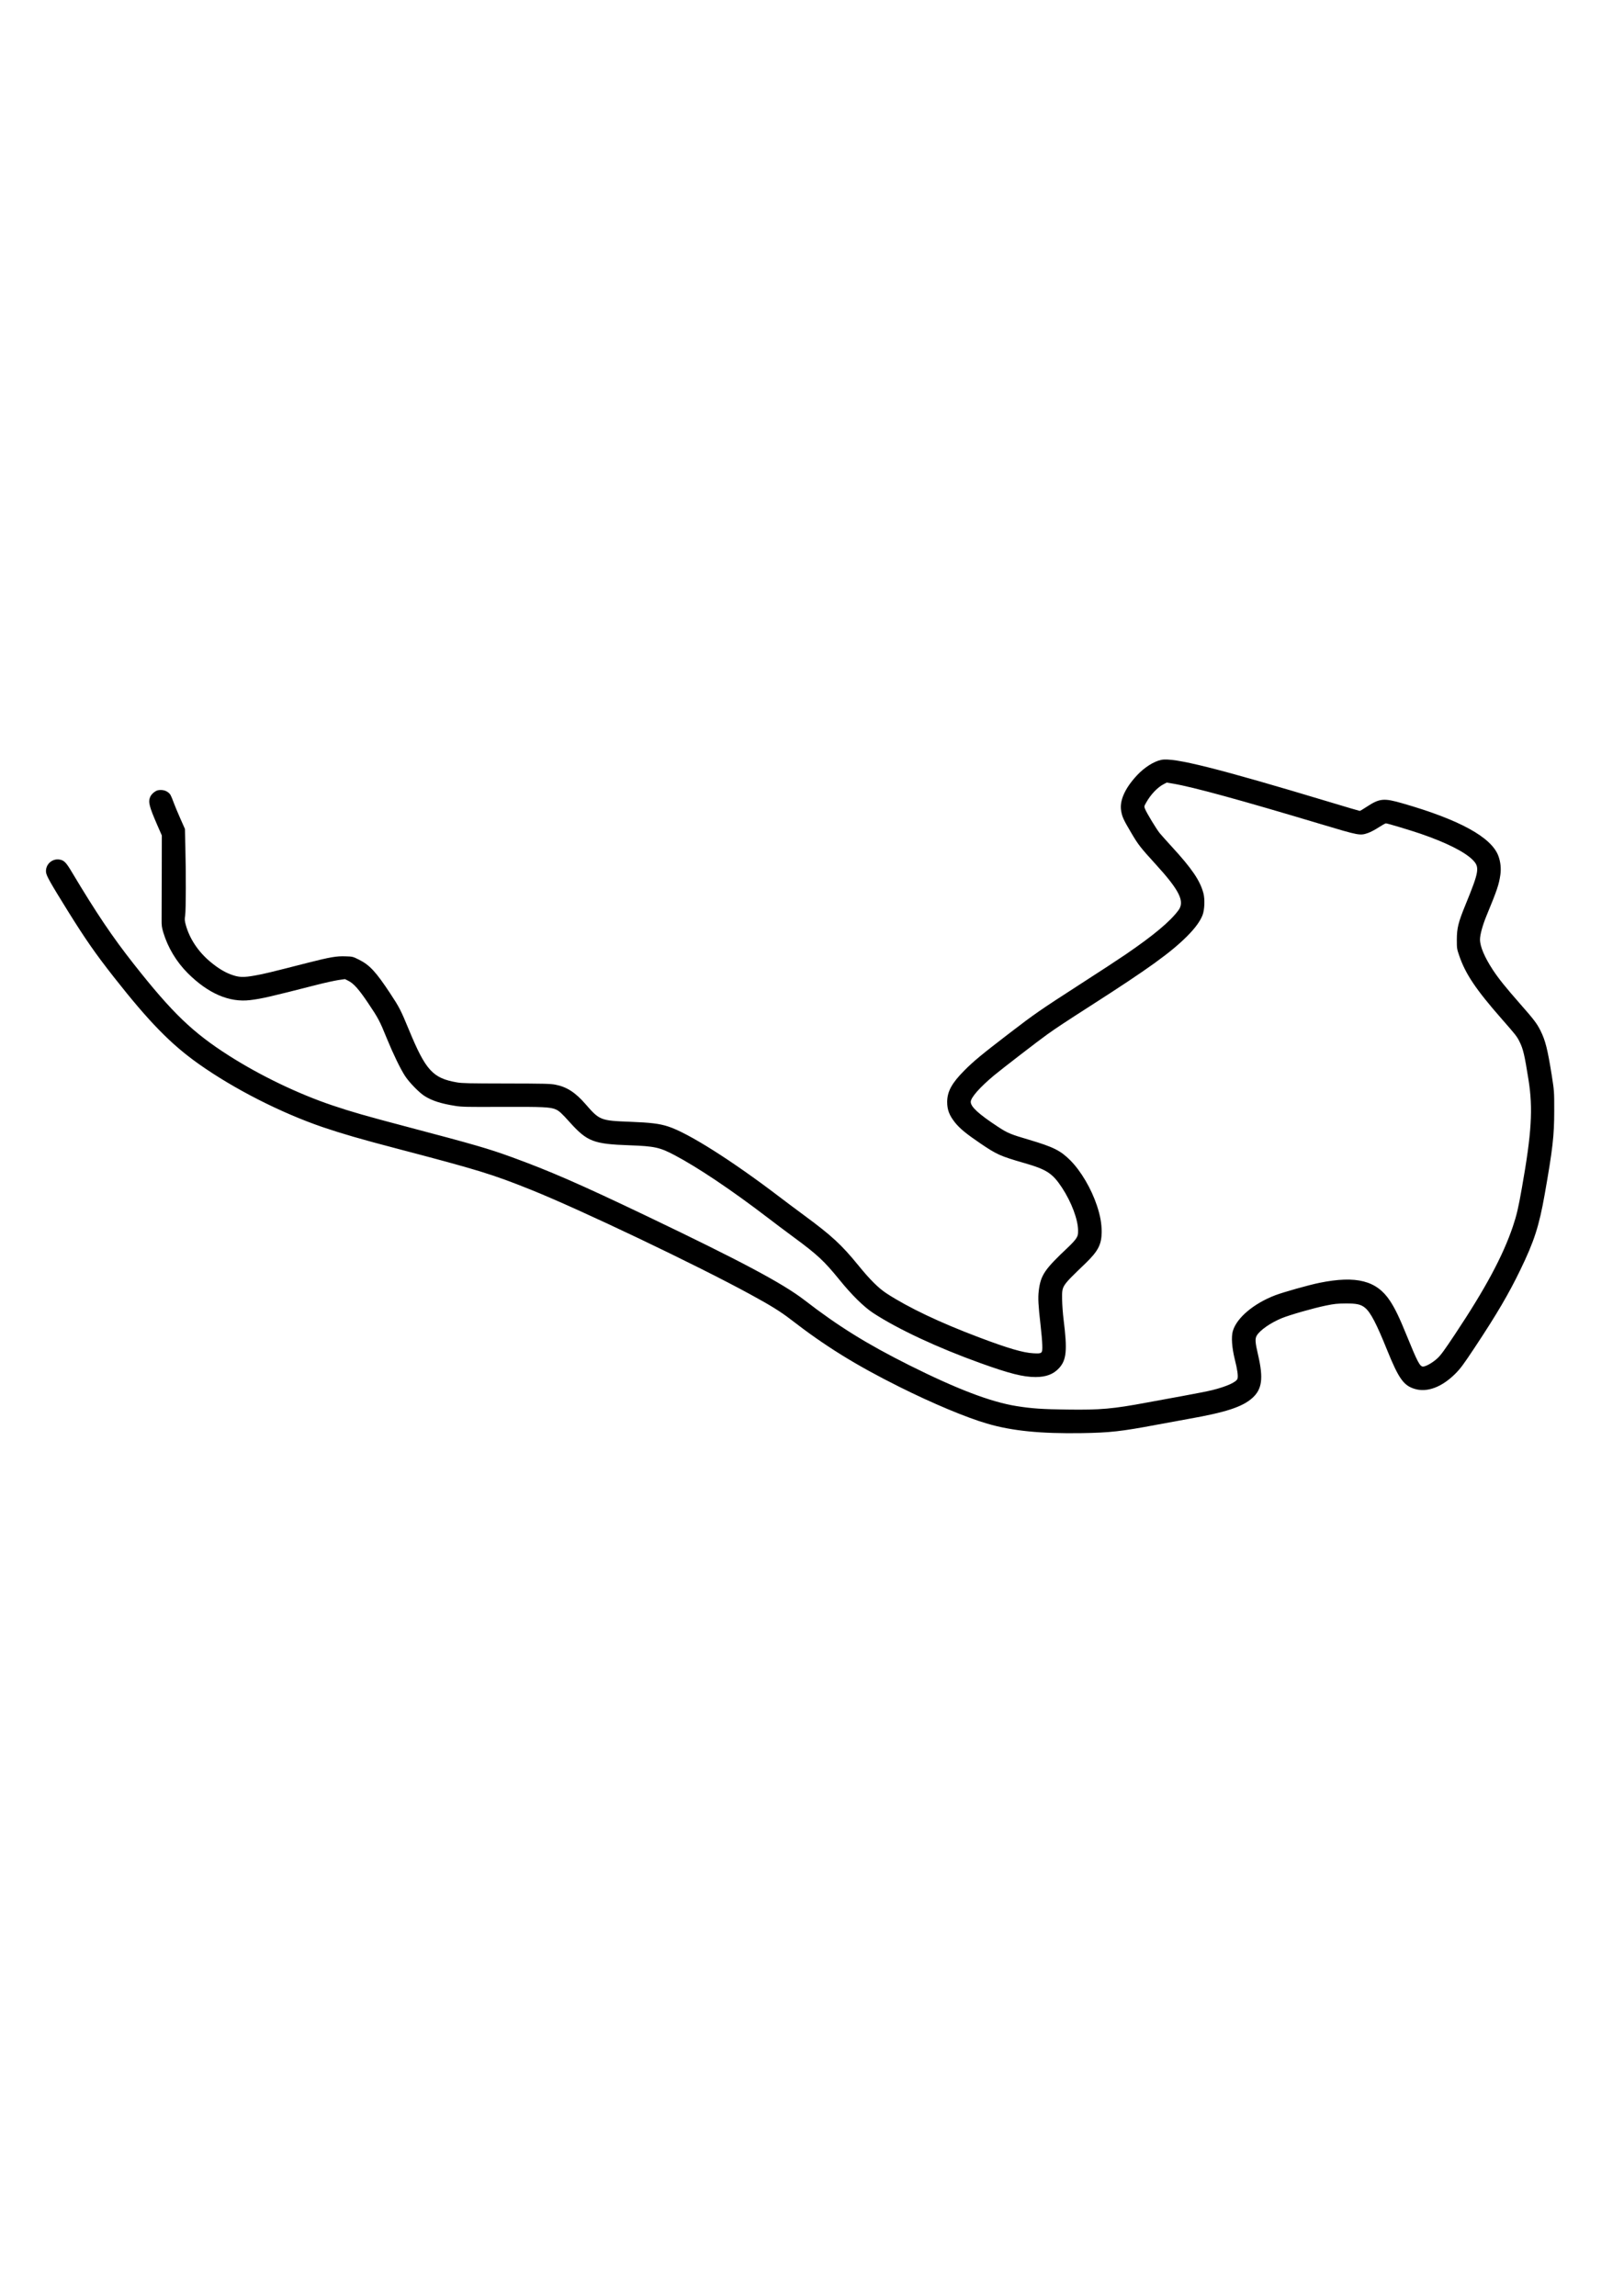
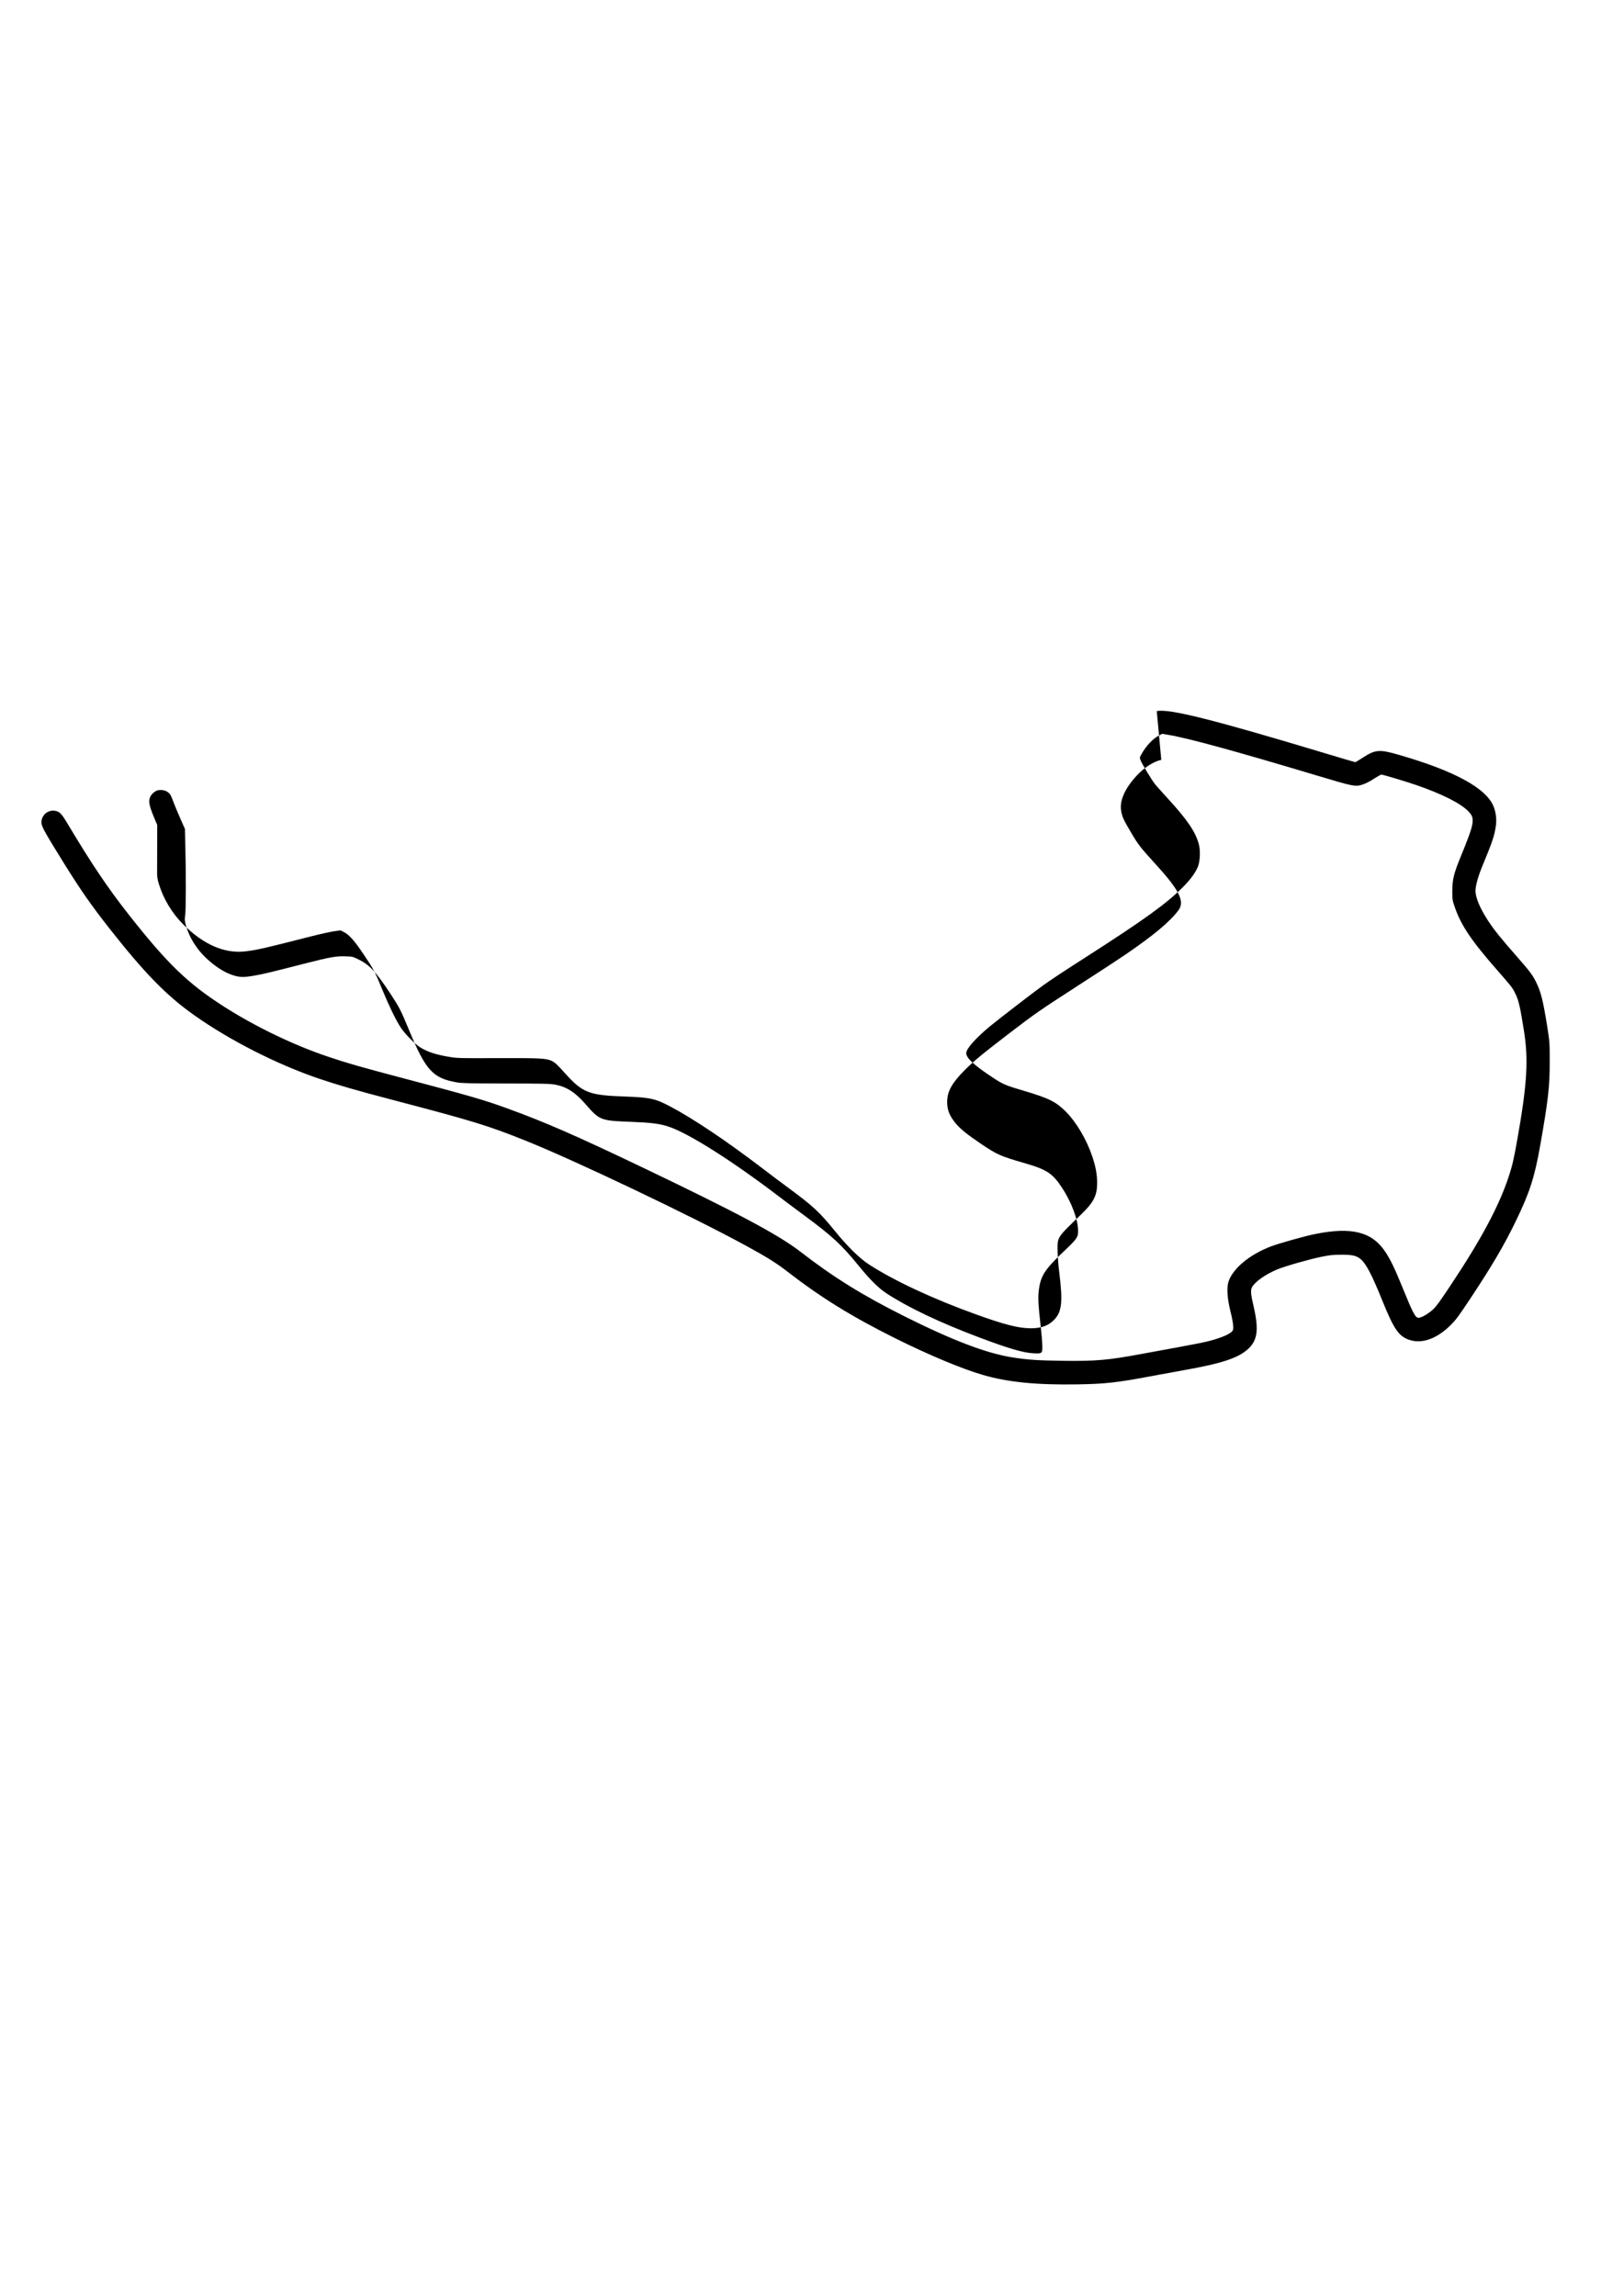
<svg xmlns="http://www.w3.org/2000/svg" version="1.0" width="100%" height="100%" viewBox="0 0 2481 3508" preserveAspectRatio="xMidYMid meet">
  <g transform="translate(0,3508) scale(0.1,-0.1)" fill="#000000" stroke="none">
-     <path d="M17741 23470 c-114 -24 -257 -115 -369 -234 -186 -199 -271 -389 -244 -545 15 -91 36 -137 148 -326 111 -190 144 -232 372 -482 372 -407 456 -577 354 -713 -129 -173 -378 -381 -805 -673 -98 -67 -410 -272 -695 -455 -624 -403 -689 -448 -1097 -761 -411 -316 -534 -417 -675 -560 -190 -191 -259 -319 -260 -477 0 -121 32 -205 120 -316 75 -93 173 -173 388 -319 251 -170 304 -194 672 -300 340 -98 429 -156 573 -374 146 -222 247 -491 247 -659 0 -63 -4 -78 -30 -119 -16 -26 -69 -84 -117 -129 -367 -345 -424 -429 -454 -671 -13 -109 -7 -222 27 -517 14 -118 26 -259 27 -313 3 -129 0 -131 -138 -124 -153 8 -383 75 -820 240 -603 227 -1083 455 -1420 674 -125 82 -255 211 -435 433 -253 310 -403 449 -815 753 -110 81 -283 210 -385 288 -726 554 -1400 981 -1705 1078 -133 43 -267 59 -576 71 -455 17 -470 23 -684 270 -154 178 -288 264 -460 297 -79 15 -170 17 -750 18 -563 1 -674 3 -755 17 -369 64 -477 183 -734 806 -123 298 -146 343 -284 552 -219 332 -315 436 -480 518 -92 46 -97 47 -203 50 -139 5 -232 -11 -579 -99 -586 -150 -660 -168 -805 -194 -178 -32 -244 -30 -366 15 -101 37 -206 102 -318 196 -183 153 -315 352 -372 559 -19 69 -20 86 -10 152 12 80 13 651 2 1068 l-6 250 -71 160 c-39 88 -83 194 -98 235 -46 123 -53 137 -90 165 -39 30 -95 41 -151 31 -43 -8 -103 -59 -121 -103 -32 -77 -15 -144 108 -428 l70 -160 -1 -585 c0 -322 -1 -634 -2 -695 -1 -94 2 -123 25 -200 70 -233 201 -451 375 -625 311 -310 633 -449 951 -411 181 22 293 48 1009 231 128 33 280 66 337 75 l104 15 52 -26 c82 -41 163 -133 305 -345 152 -226 174 -268 282 -534 98 -240 210 -471 282 -580 64 -97 213 -249 293 -300 114 -73 255 -118 471 -152 97 -16 180 -18 714 -15 631 2 739 -3 821 -39 52 -23 88 -55 217 -199 264 -292 361 -330 908 -349 388 -14 466 -32 693 -152 357 -189 865 -530 1412 -948 113 -87 297 -225 410 -308 357 -263 462 -361 695 -648 188 -232 372 -413 515 -507 380 -248 984 -530 1640 -766 442 -159 651 -212 840 -212 162 0 274 43 360 137 113 124 127 271 69 736 -12 94 -22 235 -23 312 -1 215 -17 191 360 555 191 185 243 287 244 476 0 131 -21 249 -72 403 -87 261 -244 528 -407 692 -150 150 -258 204 -632 315 -280 82 -328 102 -475 199 -293 193 -414 303 -414 379 0 66 139 224 360 408 127 105 676 528 810 624 127 91 287 197 680 449 862 553 1204 800 1450 1045 123 122 204 232 241 327 31 80 38 241 14 333 -50 194 -176 379 -485 715 -76 83 -158 175 -183 205 -49 60 -202 312 -225 372 -14 36 -14 39 18 95 69 124 176 236 270 283 l44 23 101 -17 c310 -53 1038 -253 2251 -617 591 -177 600 -179 724 -136 36 12 108 50 161 85 53 34 103 62 111 62 24 0 362 -102 528 -158 392 -135 672 -275 796 -398 113 -113 103 -173 -110 -694 -108 -264 -129 -350 -130 -525 0 -136 1 -143 37 -248 95 -278 254 -515 646 -962 218 -249 233 -267 275 -351 55 -110 77 -202 137 -582 70 -440 48 -811 -101 -1652 -55 -313 -80 -417 -138 -590 -152 -450 -419 -948 -883 -1645 -164 -247 -219 -323 -272 -371 -71 -65 -174 -124 -217 -124 -49 0 -86 72 -250 475 -111 274 -179 415 -256 531 -203 308 -514 387 -1074 274 -164 -33 -553 -143 -677 -190 -330 -126 -591 -346 -649 -548 -26 -89 -14 -253 30 -432 39 -153 53 -252 42 -293 -13 -53 -165 -122 -391 -178 -66 -16 -268 -56 -450 -89 -181 -33 -424 -78 -540 -99 -523 -98 -714 -115 -1220 -108 -386 5 -543 16 -775 53 -394 63 -908 259 -1640 625 -649 325 -1086 597 -1597 992 -331 256 -969 596 -2418 1289 -1019 487 -1477 687 -2060 899 -351 128 -576 193 -1580 458 -645 170 -862 232 -1155 331 -521 175 -1105 456 -1583 761 -553 353 -864 651 -1453 1399 -327 415 -572 779 -946 1405 -87 146 -118 179 -184 191 -117 22 -222 -74 -211 -192 6 -57 65 -161 340 -604 265 -425 416 -642 697 -1000 538 -684 867 -1022 1294 -1325 539 -382 1255 -747 1894 -966 295 -100 579 -183 1137 -329 1238 -325 1452 -390 2045 -628 743 -298 2542 -1155 3360 -1603 305 -166 457 -261 610 -379 524 -406 989 -695 1658 -1029 508 -254 1026 -471 1347 -564 381 -111 817 -154 1445 -144 425 7 599 26 1135 127 143 27 364 67 490 90 569 100 824 183 976 319 149 133 172 299 90 653 -47 201 -50 255 -20 304 51 83 212 194 382 264 126 51 479 152 672 192 127 26 173 31 300 32 170 1 235 -13 299 -66 84 -69 174 -241 336 -643 177 -438 253 -545 422 -596 190 -58 414 26 619 230 83 83 123 138 301 406 334 504 519 820 693 1180 213 439 288 672 374 1160 121 686 145 892 145 1275 0 293 0 297 -37 535 -65 406 -97 535 -173 688 -54 108 -99 168 -305 402 -235 268 -331 388 -422 525 -126 192 -197 358 -197 465 0 74 40 219 100 365 161 389 190 477 211 624 14 97 3 199 -31 290 -107 284 -592 551 -1458 800 -293 85 -355 79 -556 -53 -51 -34 -97 -61 -103 -61 -5 0 -204 58 -441 130 -1732 522 -2402 690 -2591 650z" />
+     <path d="M17741 23470 c-114 -24 -257 -115 -369 -234 -186 -199 -271 -389 -244 -545 15 -91 36 -137 148 -326 111 -190 144 -232 372 -482 372 -407 456 -577 354 -713 -129 -173 -378 -381 -805 -673 -98 -67 -410 -272 -695 -455 -624 -403 -689 -448 -1097 -761 -411 -316 -534 -417 -675 -560 -190 -191 -259 -319 -260 -477 0 -121 32 -205 120 -316 75 -93 173 -173 388 -319 251 -170 304 -194 672 -300 340 -98 429 -156 573 -374 146 -222 247 -491 247 -659 0 -63 -4 -78 -30 -119 -16 -26 -69 -84 -117 -129 -367 -345 -424 -429 -454 -671 -13 -109 -7 -222 27 -517 14 -118 26 -259 27 -313 3 -129 0 -131 -138 -124 -153 8 -383 75 -820 240 -603 227 -1083 455 -1420 674 -125 82 -255 211 -435 433 -253 310 -403 449 -815 753 -110 81 -283 210 -385 288 -726 554 -1400 981 -1705 1078 -133 43 -267 59 -576 71 -455 17 -470 23 -684 270 -154 178 -288 264 -460 297 -79 15 -170 17 -750 18 -563 1 -674 3 -755 17 -369 64 -477 183 -734 806 -123 298 -146 343 -284 552 -219 332 -315 436 -480 518 -92 46 -97 47 -203 50 -139 5 -232 -11 -579 -99 -586 -150 -660 -168 -805 -194 -178 -32 -244 -30 -366 15 -101 37 -206 102 -318 196 -183 153 -315 352 -372 559 -19 69 -20 86 -10 152 12 80 13 651 2 1068 l-6 250 -71 160 c-39 88 -83 194 -98 235 -46 123 -53 137 -90 165 -39 30 -95 41 -151 31 -43 -8 -103 -59 -121 -103 -32 -77 -15 -144 108 -428 c0 -322 -1 -634 -2 -695 -1 -94 2 -123 25 -200 70 -233 201 -451 375 -625 311 -310 633 -449 951 -411 181 22 293 48 1009 231 128 33 280 66 337 75 l104 15 52 -26 c82 -41 163 -133 305 -345 152 -226 174 -268 282 -534 98 -240 210 -471 282 -580 64 -97 213 -249 293 -300 114 -73 255 -118 471 -152 97 -16 180 -18 714 -15 631 2 739 -3 821 -39 52 -23 88 -55 217 -199 264 -292 361 -330 908 -349 388 -14 466 -32 693 -152 357 -189 865 -530 1412 -948 113 -87 297 -225 410 -308 357 -263 462 -361 695 -648 188 -232 372 -413 515 -507 380 -248 984 -530 1640 -766 442 -159 651 -212 840 -212 162 0 274 43 360 137 113 124 127 271 69 736 -12 94 -22 235 -23 312 -1 215 -17 191 360 555 191 185 243 287 244 476 0 131 -21 249 -72 403 -87 261 -244 528 -407 692 -150 150 -258 204 -632 315 -280 82 -328 102 -475 199 -293 193 -414 303 -414 379 0 66 139 224 360 408 127 105 676 528 810 624 127 91 287 197 680 449 862 553 1204 800 1450 1045 123 122 204 232 241 327 31 80 38 241 14 333 -50 194 -176 379 -485 715 -76 83 -158 175 -183 205 -49 60 -202 312 -225 372 -14 36 -14 39 18 95 69 124 176 236 270 283 l44 23 101 -17 c310 -53 1038 -253 2251 -617 591 -177 600 -179 724 -136 36 12 108 50 161 85 53 34 103 62 111 62 24 0 362 -102 528 -158 392 -135 672 -275 796 -398 113 -113 103 -173 -110 -694 -108 -264 -129 -350 -130 -525 0 -136 1 -143 37 -248 95 -278 254 -515 646 -962 218 -249 233 -267 275 -351 55 -110 77 -202 137 -582 70 -440 48 -811 -101 -1652 -55 -313 -80 -417 -138 -590 -152 -450 -419 -948 -883 -1645 -164 -247 -219 -323 -272 -371 -71 -65 -174 -124 -217 -124 -49 0 -86 72 -250 475 -111 274 -179 415 -256 531 -203 308 -514 387 -1074 274 -164 -33 -553 -143 -677 -190 -330 -126 -591 -346 -649 -548 -26 -89 -14 -253 30 -432 39 -153 53 -252 42 -293 -13 -53 -165 -122 -391 -178 -66 -16 -268 -56 -450 -89 -181 -33 -424 -78 -540 -99 -523 -98 -714 -115 -1220 -108 -386 5 -543 16 -775 53 -394 63 -908 259 -1640 625 -649 325 -1086 597 -1597 992 -331 256 -969 596 -2418 1289 -1019 487 -1477 687 -2060 899 -351 128 -576 193 -1580 458 -645 170 -862 232 -1155 331 -521 175 -1105 456 -1583 761 -553 353 -864 651 -1453 1399 -327 415 -572 779 -946 1405 -87 146 -118 179 -184 191 -117 22 -222 -74 -211 -192 6 -57 65 -161 340 -604 265 -425 416 -642 697 -1000 538 -684 867 -1022 1294 -1325 539 -382 1255 -747 1894 -966 295 -100 579 -183 1137 -329 1238 -325 1452 -390 2045 -628 743 -298 2542 -1155 3360 -1603 305 -166 457 -261 610 -379 524 -406 989 -695 1658 -1029 508 -254 1026 -471 1347 -564 381 -111 817 -154 1445 -144 425 7 599 26 1135 127 143 27 364 67 490 90 569 100 824 183 976 319 149 133 172 299 90 653 -47 201 -50 255 -20 304 51 83 212 194 382 264 126 51 479 152 672 192 127 26 173 31 300 32 170 1 235 -13 299 -66 84 -69 174 -241 336 -643 177 -438 253 -545 422 -596 190 -58 414 26 619 230 83 83 123 138 301 406 334 504 519 820 693 1180 213 439 288 672 374 1160 121 686 145 892 145 1275 0 293 0 297 -37 535 -65 406 -97 535 -173 688 -54 108 -99 168 -305 402 -235 268 -331 388 -422 525 -126 192 -197 358 -197 465 0 74 40 219 100 365 161 389 190 477 211 624 14 97 3 199 -31 290 -107 284 -592 551 -1458 800 -293 85 -355 79 -556 -53 -51 -34 -97 -61 -103 -61 -5 0 -204 58 -441 130 -1732 522 -2402 690 -2591 650z" />
  </g>
</svg>